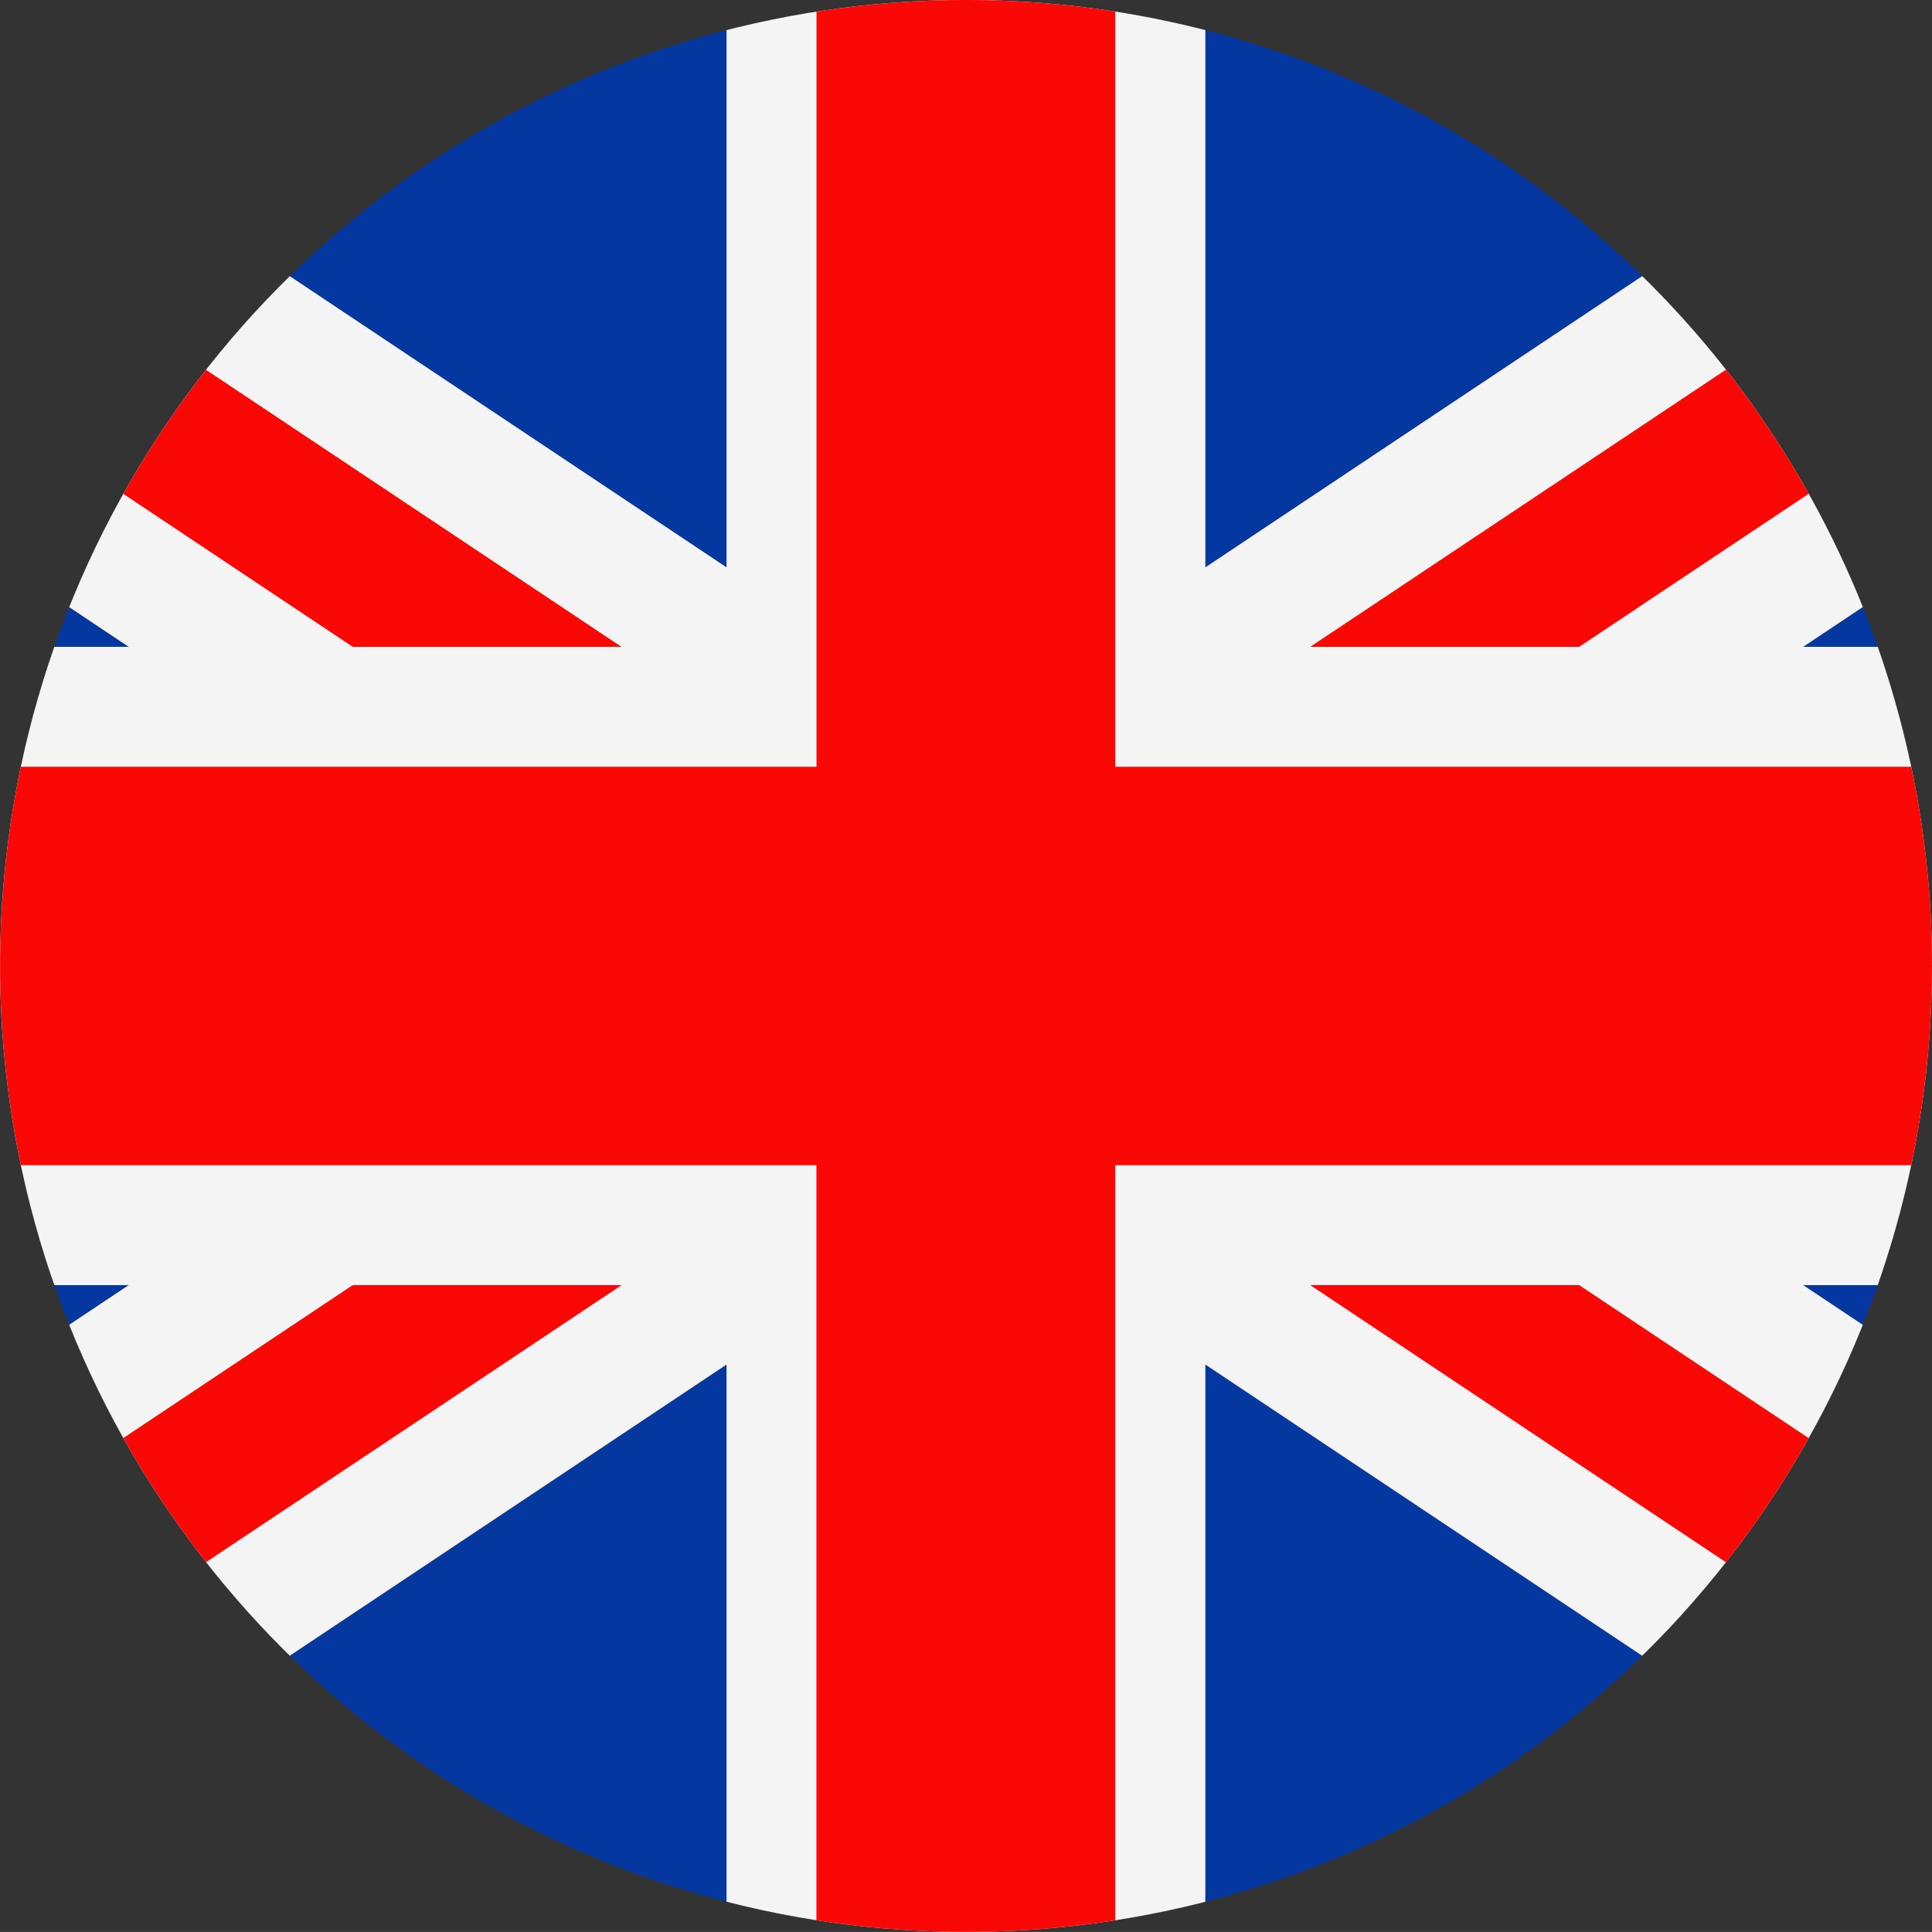
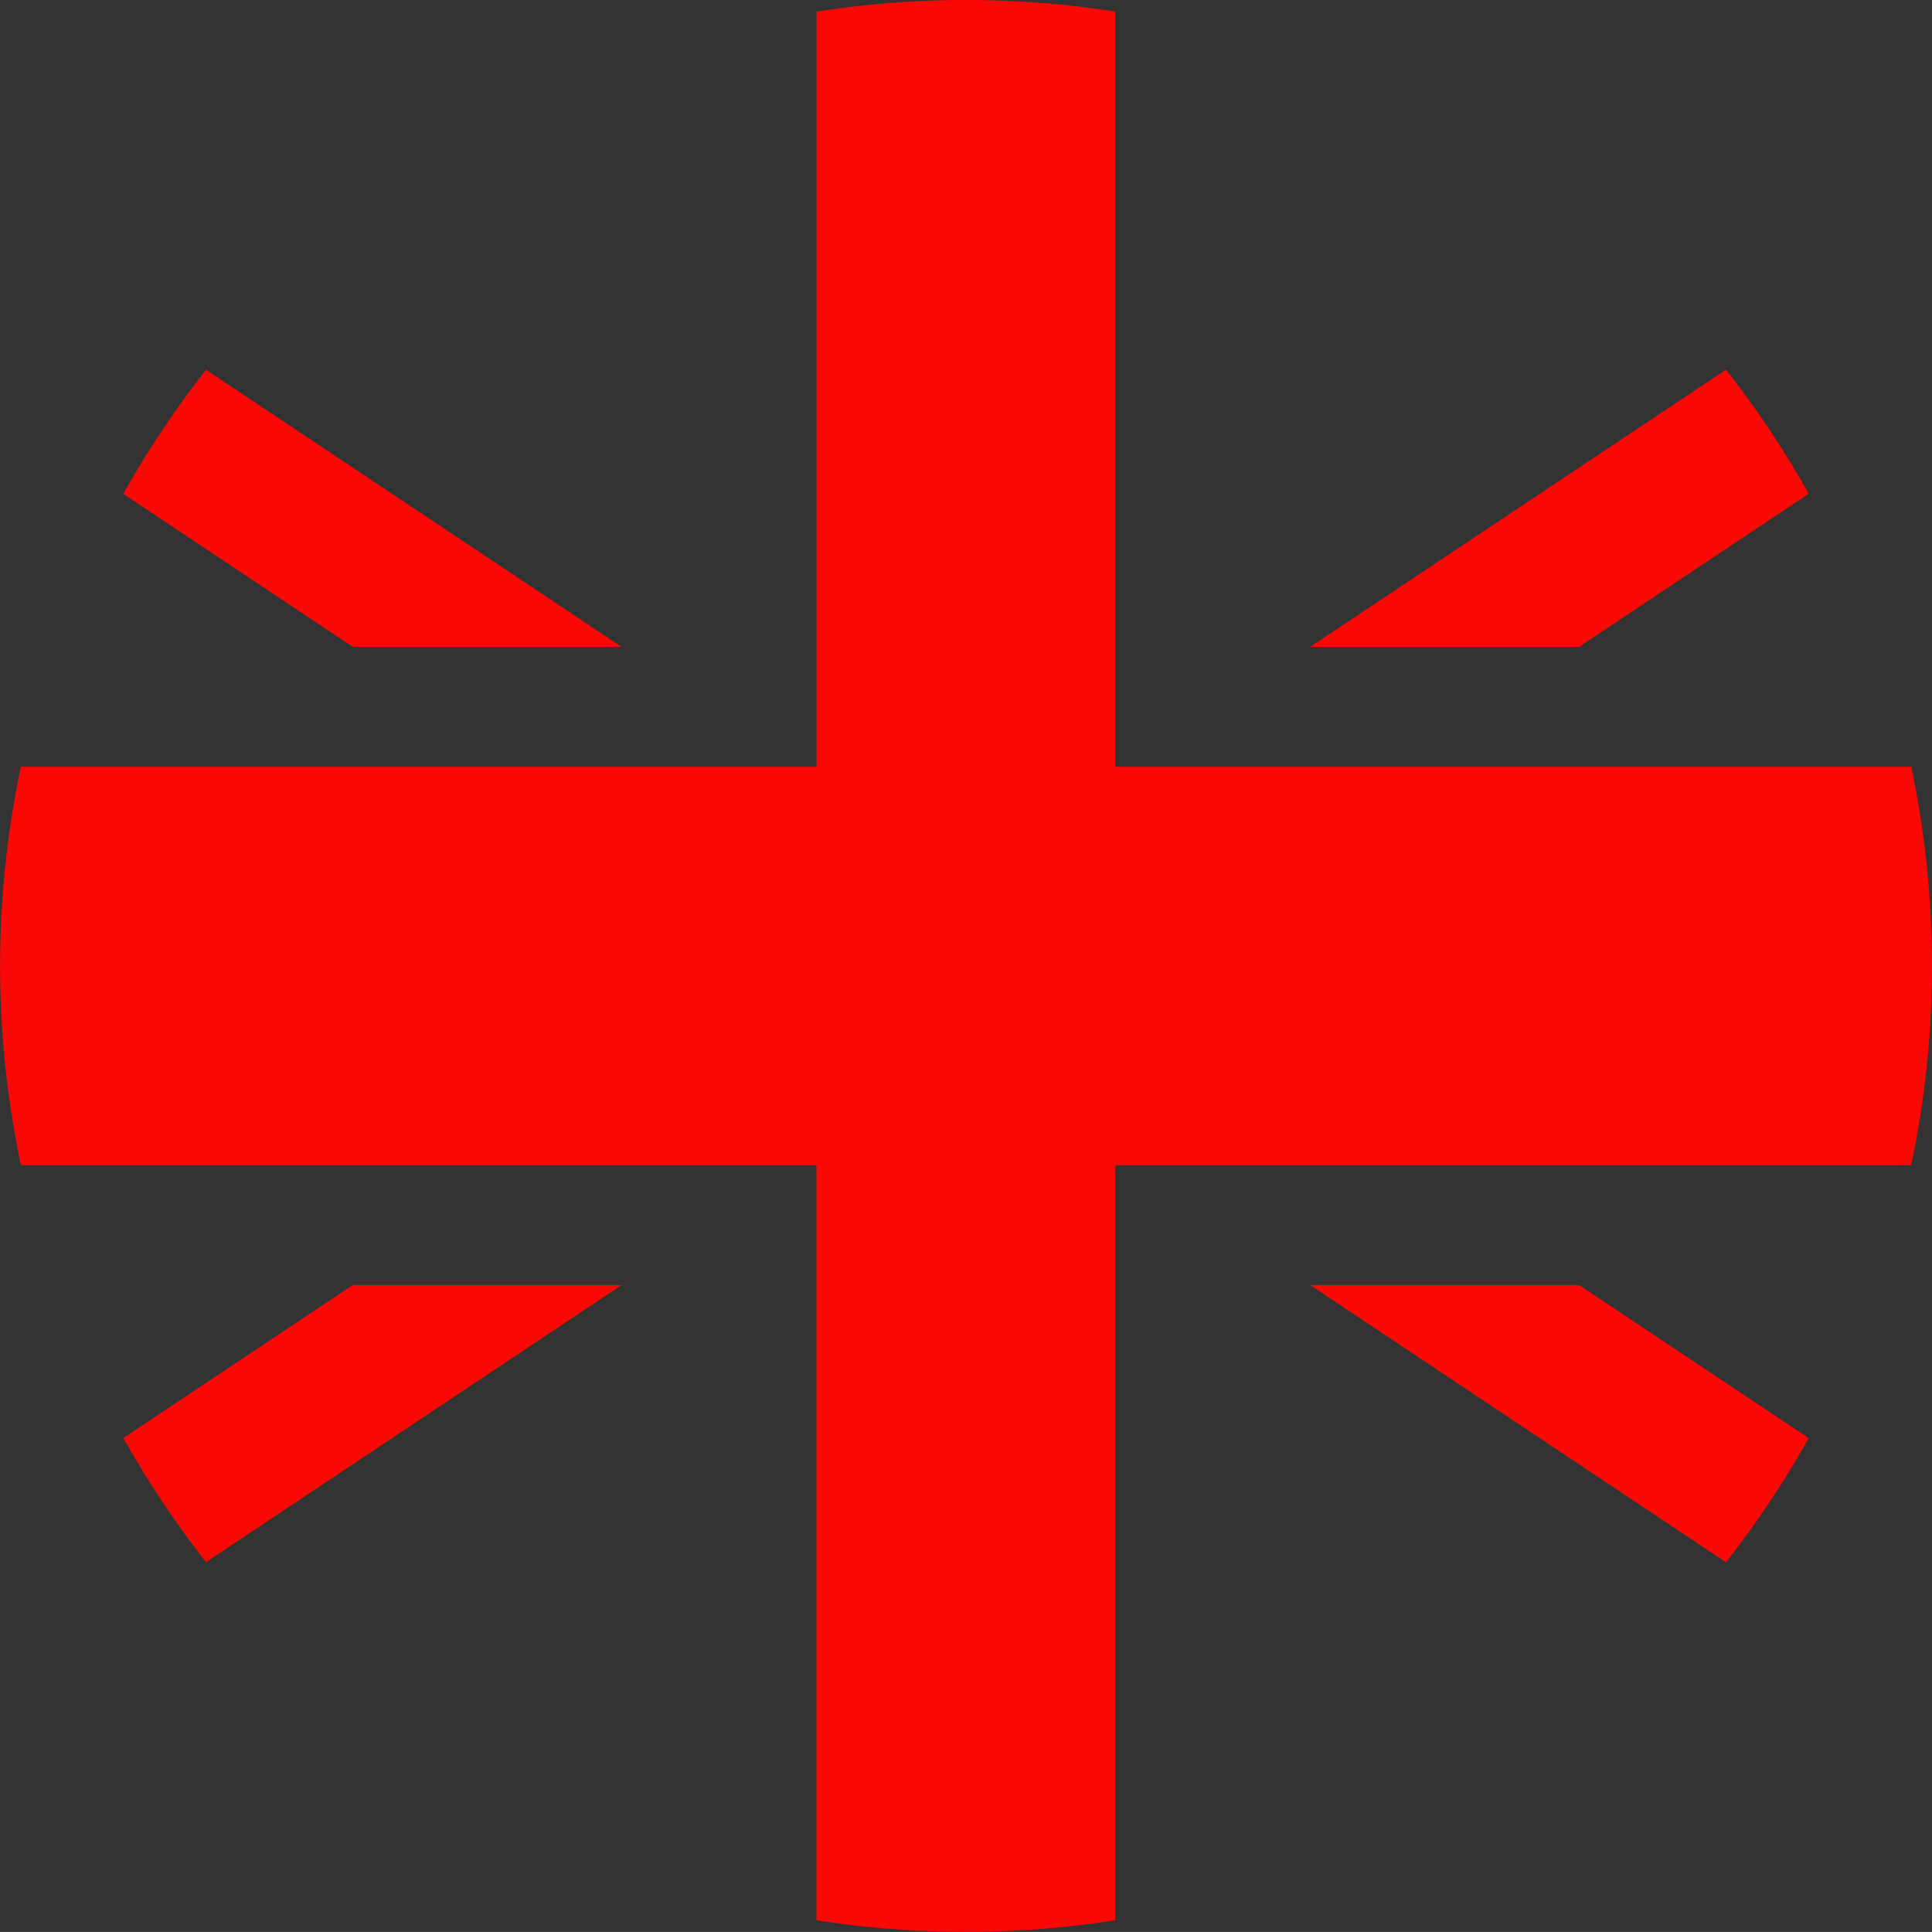
<svg xmlns="http://www.w3.org/2000/svg" width="56.69" height="56.689" viewBox="0 0 56.69 56.689">
  <rect x="0" y="0" width="56.69" height="56.689" fill="#333333" stroke="none" />
  <defs>
    <clipPath id="clip-path">
-       <path id="Path_470" data-name="Path 470" d="M42.518,0A28.344,28.344,0,1,0,70.864,28.344,28.343,28.343,0,0,0,42.518,0Z" fill="none" />
+       <path id="Path_470" data-name="Path 470" d="M42.518,0A28.344,28.344,0,1,0,70.864,28.344,28.343,28.343,0,0,0,42.518,0" fill="none" />
    </clipPath>
  </defs>
  <g id="flag-uk" transform="translate(-14.174 -0.001)">
    <g id="Group_247" data-name="Group 247" clip-path="url(#clip-path)">
-       <path id="Path_467" data-name="Path 467" d="M10.52,0H35.495V16.65ZM49.543,0H74.517L49.543,16.65ZM85.036,7.013V18.981H67.084Zm0,30.7V49.678L67.084,37.709ZM74.517,56.691H49.543V40.041Zm-39.022,0H10.52l24.975-16.65ZM0,49.678V37.709H17.951Zm0-30.7V7.013L17.951,18.981Z" fill="#0437a0" />
-       <path id="Path_468" data-name="Path 468" d="M85.035,49.678,67.083,37.709H85.035V18.981H67.083L85.035,7.013V0H74.517L49.542,16.649V0H35.493V16.649L10.52,0H0V7.013L17.951,18.981H0V37.709H17.951L0,49.678v7.011H10.52L35.493,40.04V56.689H49.542V40.04L74.517,56.689H85.035Z" fill="#f4f4f5" />
      <path id="Path_469" data-name="Path 469" d="M46.9,0V22.5H85.035V34.191H46.9v22.5h-8.77v-22.5H0V22.5H38.133V0H46.9ZM85.035,54.059,60.51,37.709H52.62L81.091,56.691h3.944ZM60.51,18.981,85.035,2.63V0H81.091L52.62,18.981Zm-28.1,0L3.944,0H0V2.63L24.525,18.981ZM24.525,37.709,0,54.059v2.632H3.944l28.47-18.982Z" fill="#f90805" />
    </g>
  </g>
</svg>